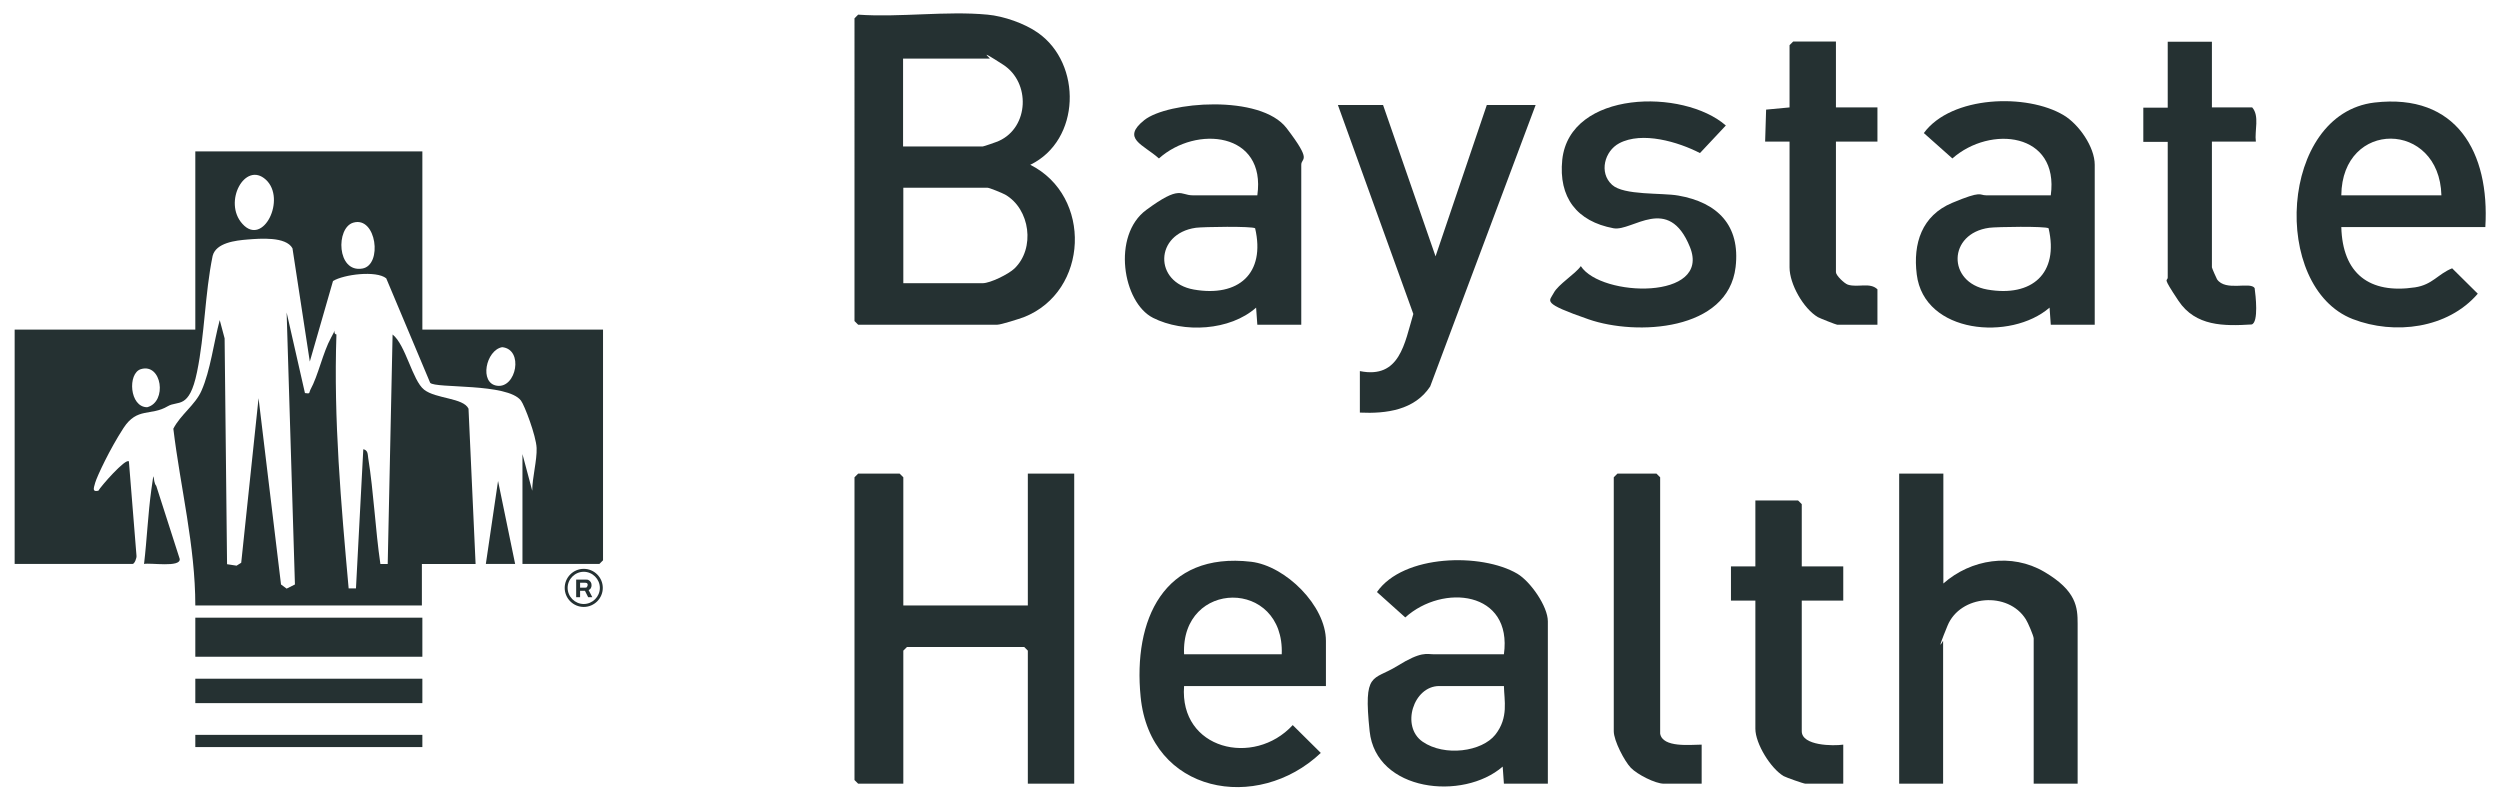
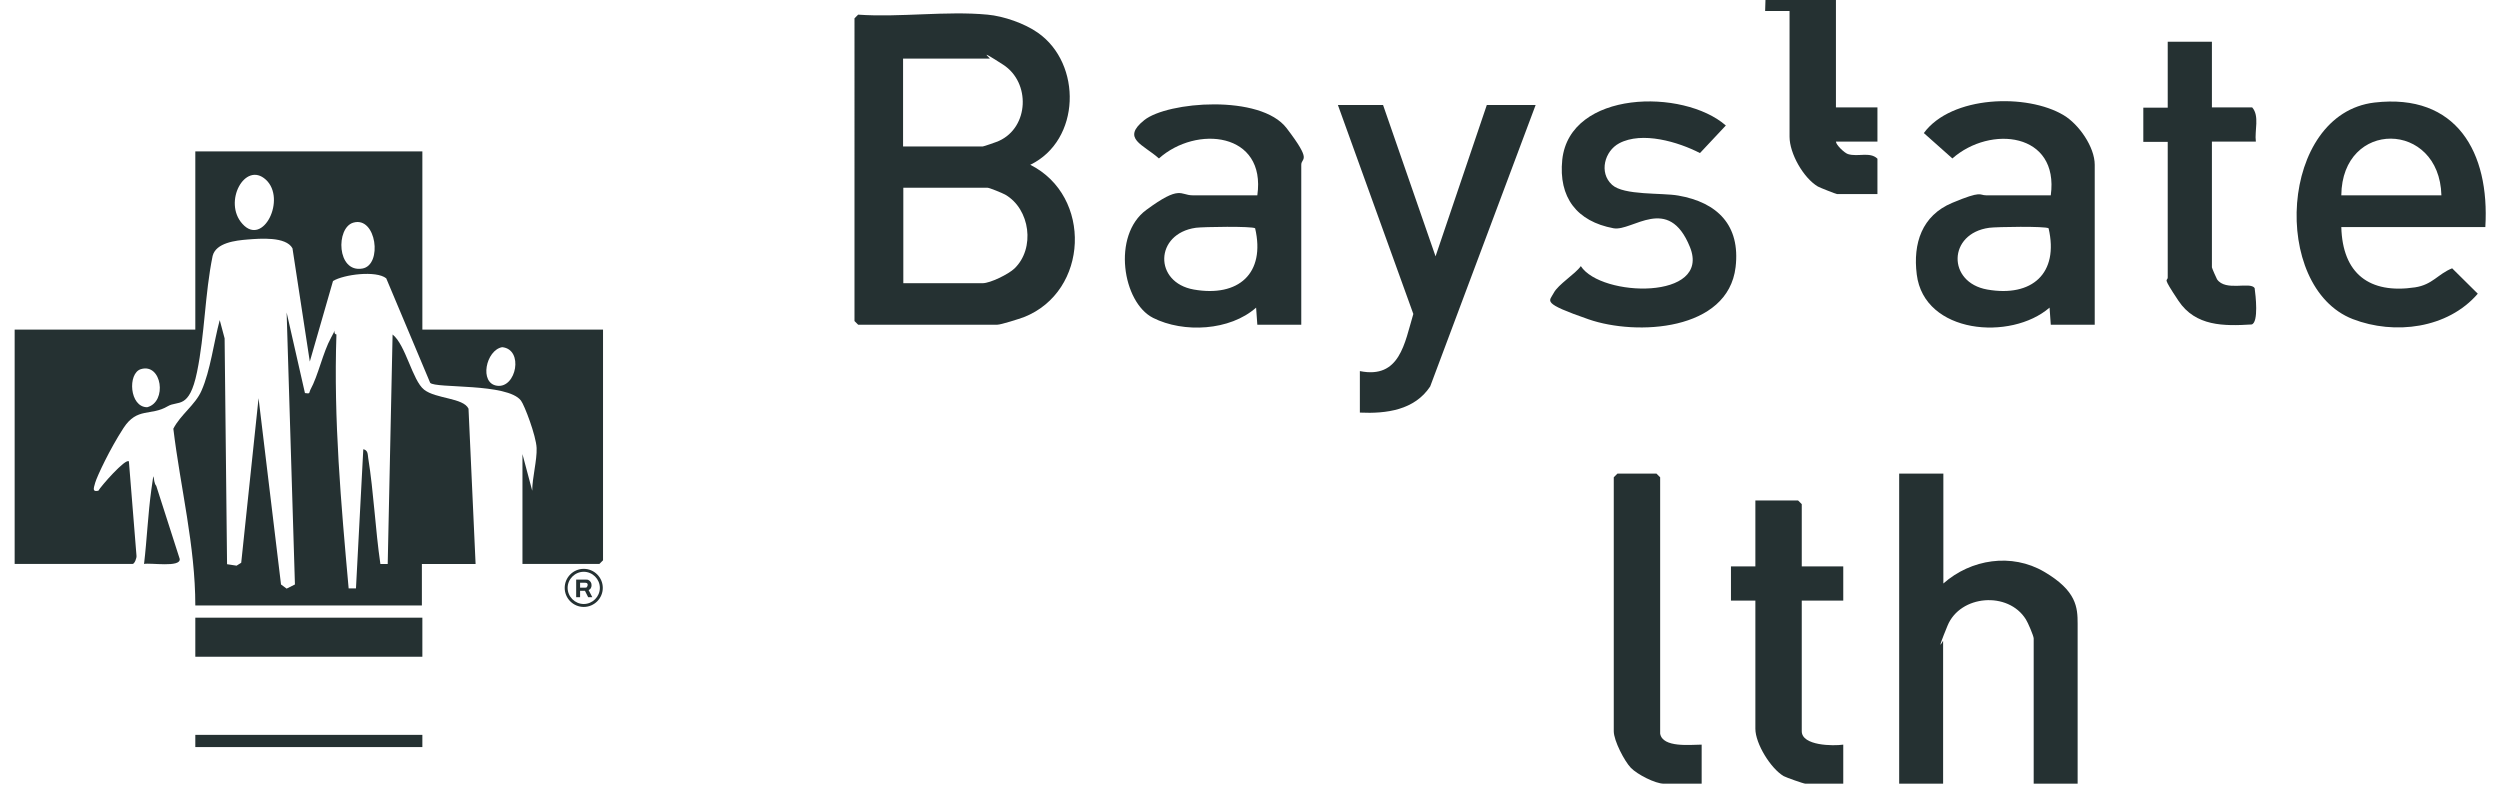
<svg xmlns="http://www.w3.org/2000/svg" id="Layer_1" version="1.1" viewBox="0 0 1024 328">
  <defs>
    <style>
      .st0 {
        fill: #253132;
      }
    </style>
  </defs>
  <g>
    <g>
-       <polygon class="st0" points="370 248 421 248 421 194 440 194 440 321 421 321 421 266.5 419.5 265 371.5 265 370 266.5 370 321 351.5 321 350 319.5 350 195.5 351.5 194 368.5 194 370 195.5 370 248" />
      <path class="st0" d="M796,194v45c11.3-10,28-12.6,41.3-4.8s13.7,14.6,13.7,21.3v65.5h-18v-59.5c0-1-2.4-6.6-3.2-7.8-7.2-11.6-26.9-10.1-32.1,2.6-5.2,12.7-1.8,5.9-1.8,6.2v58.5h-18v-127h18.1Z" />
-       <path class="st0" d="M634,321h-18l-.5-7c-16.2,14.1-51.9,10.3-54.5-14.5s1.3-20.5,11.3-26.7,12-4.8,15.2-4.8h28.5c3.6-26-25-29-40.4-15.1l-11.6-10.4c10.8-15.5,42.9-16.1,57.5-7.5,5.4,3.2,12.5,13.4,12.5,19.5v66.5ZM616,281h-26.5c-10.6,0-15.8,16.6-6.8,22.8s24.3,4.1,29.8-2.9,3.6-14,3.5-20h0Z" />
-       <path class="st0" d="M543,281h-58c-2,26,28.6,33.3,44.5,16l11.5,11.4c-26,24.6-69.9,16.7-73.8-23-3.1-31.4,9.3-59.5,45.3-55.3,14.1,1.7,30.6,18,30.6,32.4v18.5h0ZM525,268c1.2-31.1-41.4-30.8-40,0h40Z" />
      <path class="st0" d="M738,232h17v14h-17v53.5c0,6,12.9,6.1,17,5.5v16h-15.5c-.7,0-7.8-2.5-8.9-3.1-5.3-3.1-11.6-13.3-11.6-19.4v-52.5h-10v-14h10v-27h17.5l1.5,1.5v25.5Z" />
      <path class="st0" d="M680,300.5c1,5.9,12.6,4.5,17,4.5v16h-15.5c-3.5,0-10.9-3.8-13.5-6.5s-7-11.1-7-15v-104l1.5-1.5h16l1.5,1.5v105Z" />
    </g>
    <g>
      <path class="st0" d="M173,62v73h74v94.5l-1.5,1.5h-31.5v-45l4,15c0-5.3,2-12.5,1.8-17.5s-5-17.6-6.4-19.4c-5.5-7.3-35.1-4.9-37.2-7.3l-18-42.8c-4.1-3.3-17.4-1.6-21.8,1.1l-9.5,33-7.1-46.4c-2.7-4.9-13.3-4-18.4-3.6-4.9.4-12.9,1.3-14.3,6.7-3.2,15.6-3.2,32.1-6.4,47.6s-7.8,11.5-12,14c-6.9,4.1-12.5.3-18.1,8.9s-10.8,19.7-11.6,22.4-1.1,3.8,1.3,3.3c.9-1.7,11.2-13.5,12.5-12l3.1,38.5c.2,1-.8,3.5-1.6,3.5H6v-96h74V62h93ZM99.3,91.7c8.5,9.5,18.1-10.3,9.6-18.1s-17.7,9.2-9.6,18.1ZM144.7,91.2c-7.2,2.1-6.8,20.6,3.7,18.8,8.4-1.4,5.8-21.6-3.7-18.8ZM205.7,142.2c-6.7,1.2-9.5,14.8-2.1,15.8,7.9,1.1,11-14.9,2.1-15.8ZM57.7,151.2c-5.5,1.7-4.7,15.6,2.6,15.6,8.3-2.2,6-18.2-2.6-15.6Z" />
      <path class="st0" d="M80,248c0-24.4-6.1-48.3-9-72.4,2.9-5.7,9-9.8,11.5-15.5,3.7-8.3,5.1-20.1,7.5-29l2,7.5,1,92.5,3.9.6,1.9-1.2,7.1-67.4,9.2,76.3,2.3,1.7,3.4-1.7-3.4-111.4,7.5,33c2.3.4,1.6-.1,2.2-1.3,3.3-6,5.1-15.2,8.5-21.4s0-1.7,2.2-1.3c-1.2,34.8,1.9,69.4,5,104h3l3-57c1.9.4,1.8,2,2,3.5,2.3,14.4,2.9,29.1,5,43.5h3l2-94c5.4,4.3,8.1,18.8,12.9,22.6s16.1,3.3,18.2,7.8l2.9,63.6h-22v17h-93,.2Z" />
      <rect class="st0" x="80" y="253" width="93" height="16" />
-       <rect class="st0" x="80" y="278" width="93" height="10" />
      <rect class="st0" x="80" y="301" width="93" height="5" />
      <path class="st0" d="M64,199l9.6,29.9c.6,3.7-12.1,1.5-14.6,2.1,1.2-10.1,1.6-20.4,3-30.5s.4-3.1,2-1.5Z" />
-       <polygon class="st0" points="211 231 199 231 204 197 211 231" />
    </g>
    <g>
      <path class="st0" d="M1018,93h-59c.5,19.1,11.5,27.5,30.2,24.7,7.2-1.1,9.4-5.5,15.2-7.8l10.5,10.4c-12.3,14.3-34.1,17-51.2,10.4-33.7-13.1-30.1-84.1,8.9-88.7,33.7-3.9,47.2,20.5,45.4,50.9h0ZM1000,80c-.8-30.7-40.7-31.2-41,0h41Z" />
      <path class="st0" d="M566.5,43l21.5,62,21-62h20l-43.2,115.3c-6.4,9.7-18,11.2-28.8,10.7v-17c16.4,3.3,18.3-11.4,21.9-23.4l-30.9-85.6s18.5,0,18.5,0Z" />
      <path class="st0" d="M660.3,75.7c4.8,4.4,20.3,3.2,27.1,4.4,16.1,2.8,25.5,12.2,23.5,29.3-3.1,26.2-40.6,28.2-60.2,21.4s-16.1-7.3-14.3-10.8,8.9-7.8,11.1-11c8.3,12.8,53.5,14,44.7-7.8s-23.6-6.3-31.3-7.7c-15-2.8-22.6-12.6-21-28.1,3.1-28.5,49.6-29.2,67-14l-10.6,11.3c-8.9-4.6-23.7-9-33.1-4-6,3.2-8.3,12-3,16.9h0Z" />
-       <path class="st0" d="M752,17v27h17v14h-17v53.5c0,1.3,3.4,4.6,4.9,5.1,4.1,1.3,9-1.1,12.1,1.9v14.5h-16.5c-.4,0-7-2.6-7.9-3.1-5.9-3.5-11.6-13.5-11.6-20.4v-51.5h-10l.4-13.1,9.6-.9v-25.5l1.5-1.5s17.5,0,17.5,0Z" />
+       <path class="st0" d="M752,17v27h17v14h-17c0,1.3,3.4,4.6,4.9,5.1,4.1,1.3,9-1.1,12.1,1.9v14.5h-16.5c-.4,0-7-2.6-7.9-3.1-5.9-3.5-11.6-13.5-11.6-20.4v-51.5h-10l.4-13.1,9.6-.9v-25.5l1.5-1.5s17.5,0,17.5,0Z" />
      <path class="st0" d="M906,17v27h16.5c3.1,3.5.9,9.6,1.5,14h-18v51.5c0,.3,1.8,4.4,2.1,4.9,3.5,5.1,13.6.8,15.4,3.6.4,2.9,1.7,14-1.2,14.9-11.4.7-23,.8-30-9.7s-4.4-7.7-4.4-9.6v-55.5h-10v-14h10v-27h18.1Z" />
      <path class="st0" d="M858,133h-18l-.5-7c-15.8,13.7-51.4,10.8-54.4-13.6-1.6-12.7,2.1-24.1,14.5-29.3s11-3.1,13.9-3.1h26.5c3.5-25.8-24.8-28.8-40.3-15.1l-11.7-10.4c11.3-15.4,42.3-16.3,57.3-7.3,6.2,3.7,12.7,13,12.7,20.3v65.5ZM814.8,93.3c-17,2.3-17.3,22.4-.8,25.3,18.3,3.2,29.4-6.6,25.1-25.1-1.4-.9-21.2-.6-24.3-.2Z" />
    </g>
    <g>
      <path class="st0" d="M404.5,6c6.6.6,15.2,3.6,20.6,7.4,18.2,12.7,17.6,44.1-3.1,54.1,25.5,12.8,24,51.9-2.6,62.4-1.9.7-9.4,3.1-10.9,3.1h-57l-1.5-1.5V7.5l1.5-1.5c17,1.2,36.2-1.6,53,0ZM370,60h32.5c.4,0,5.9-1.9,6.7-2.3,12.3-5.6,13-23.9,1.7-31.2s-5-2.5-5.5-2.5h-35.5v36h0ZM370,116h32.5c3.1,0,10.6-3.7,13-6,8.6-8.2,6.5-24.4-3.8-30.3-1.1-.6-6.4-2.8-7.2-2.8h-34.5v39h0Z" />
      <path class="st0" d="M533,133h-18l-.5-7c-10.7,9.5-29.7,10.5-42.2,4.2s-16.9-33.8-2.8-44.2,13.8-6,19-6h26.5c3.7-25.9-25-28.8-40.3-15.1-6.5-5.8-15.5-8.1-6-15.7s47.6-10.7,58.3,3.3,6,11.9,6,15v65.5ZM489.8,93.3c-16.9,2.4-17.3,22.4-.8,25.3,18.3,3.2,29.4-6.6,25.1-25.1-1.3-.9-21.3-.6-24.3-.2Z" />
    </g>
  </g>
  <path class="st0" d="M239.1,248.6c-4.3,0-7.8-3.5-7.8-7.8s3.5-7.8,7.8-7.8,7.8,3.5,7.8,7.8-3.5,7.8-7.8,7.8ZM239.1,234.2c-3.6,0-6.6,3-6.6,6.6s3,6.6,6.6,6.6,6.6-3,6.6-6.6-3-6.6-6.6-6.6Z" />
  <path class="st0" d="M236,244.6v-7.2h3.9c.5,0,1,0,1.3.3.4.2.6.5.8.8s.3.7.3,1.2-.1.9-.3,1.2c-.2.4-.5.6-.9.8l1.5,2.9h-1.7l-1.3-2.6h-2v2.6h-1.6ZM237.5,240.7h2.2c.3,0,.6,0,.7-.3.2-.2.3-.5.3-.8s0-.4-.1-.5c0-.1-.2-.3-.3-.3s-.3-.1-.5-.1h-2.2v2.1h0Z" />
</svg>